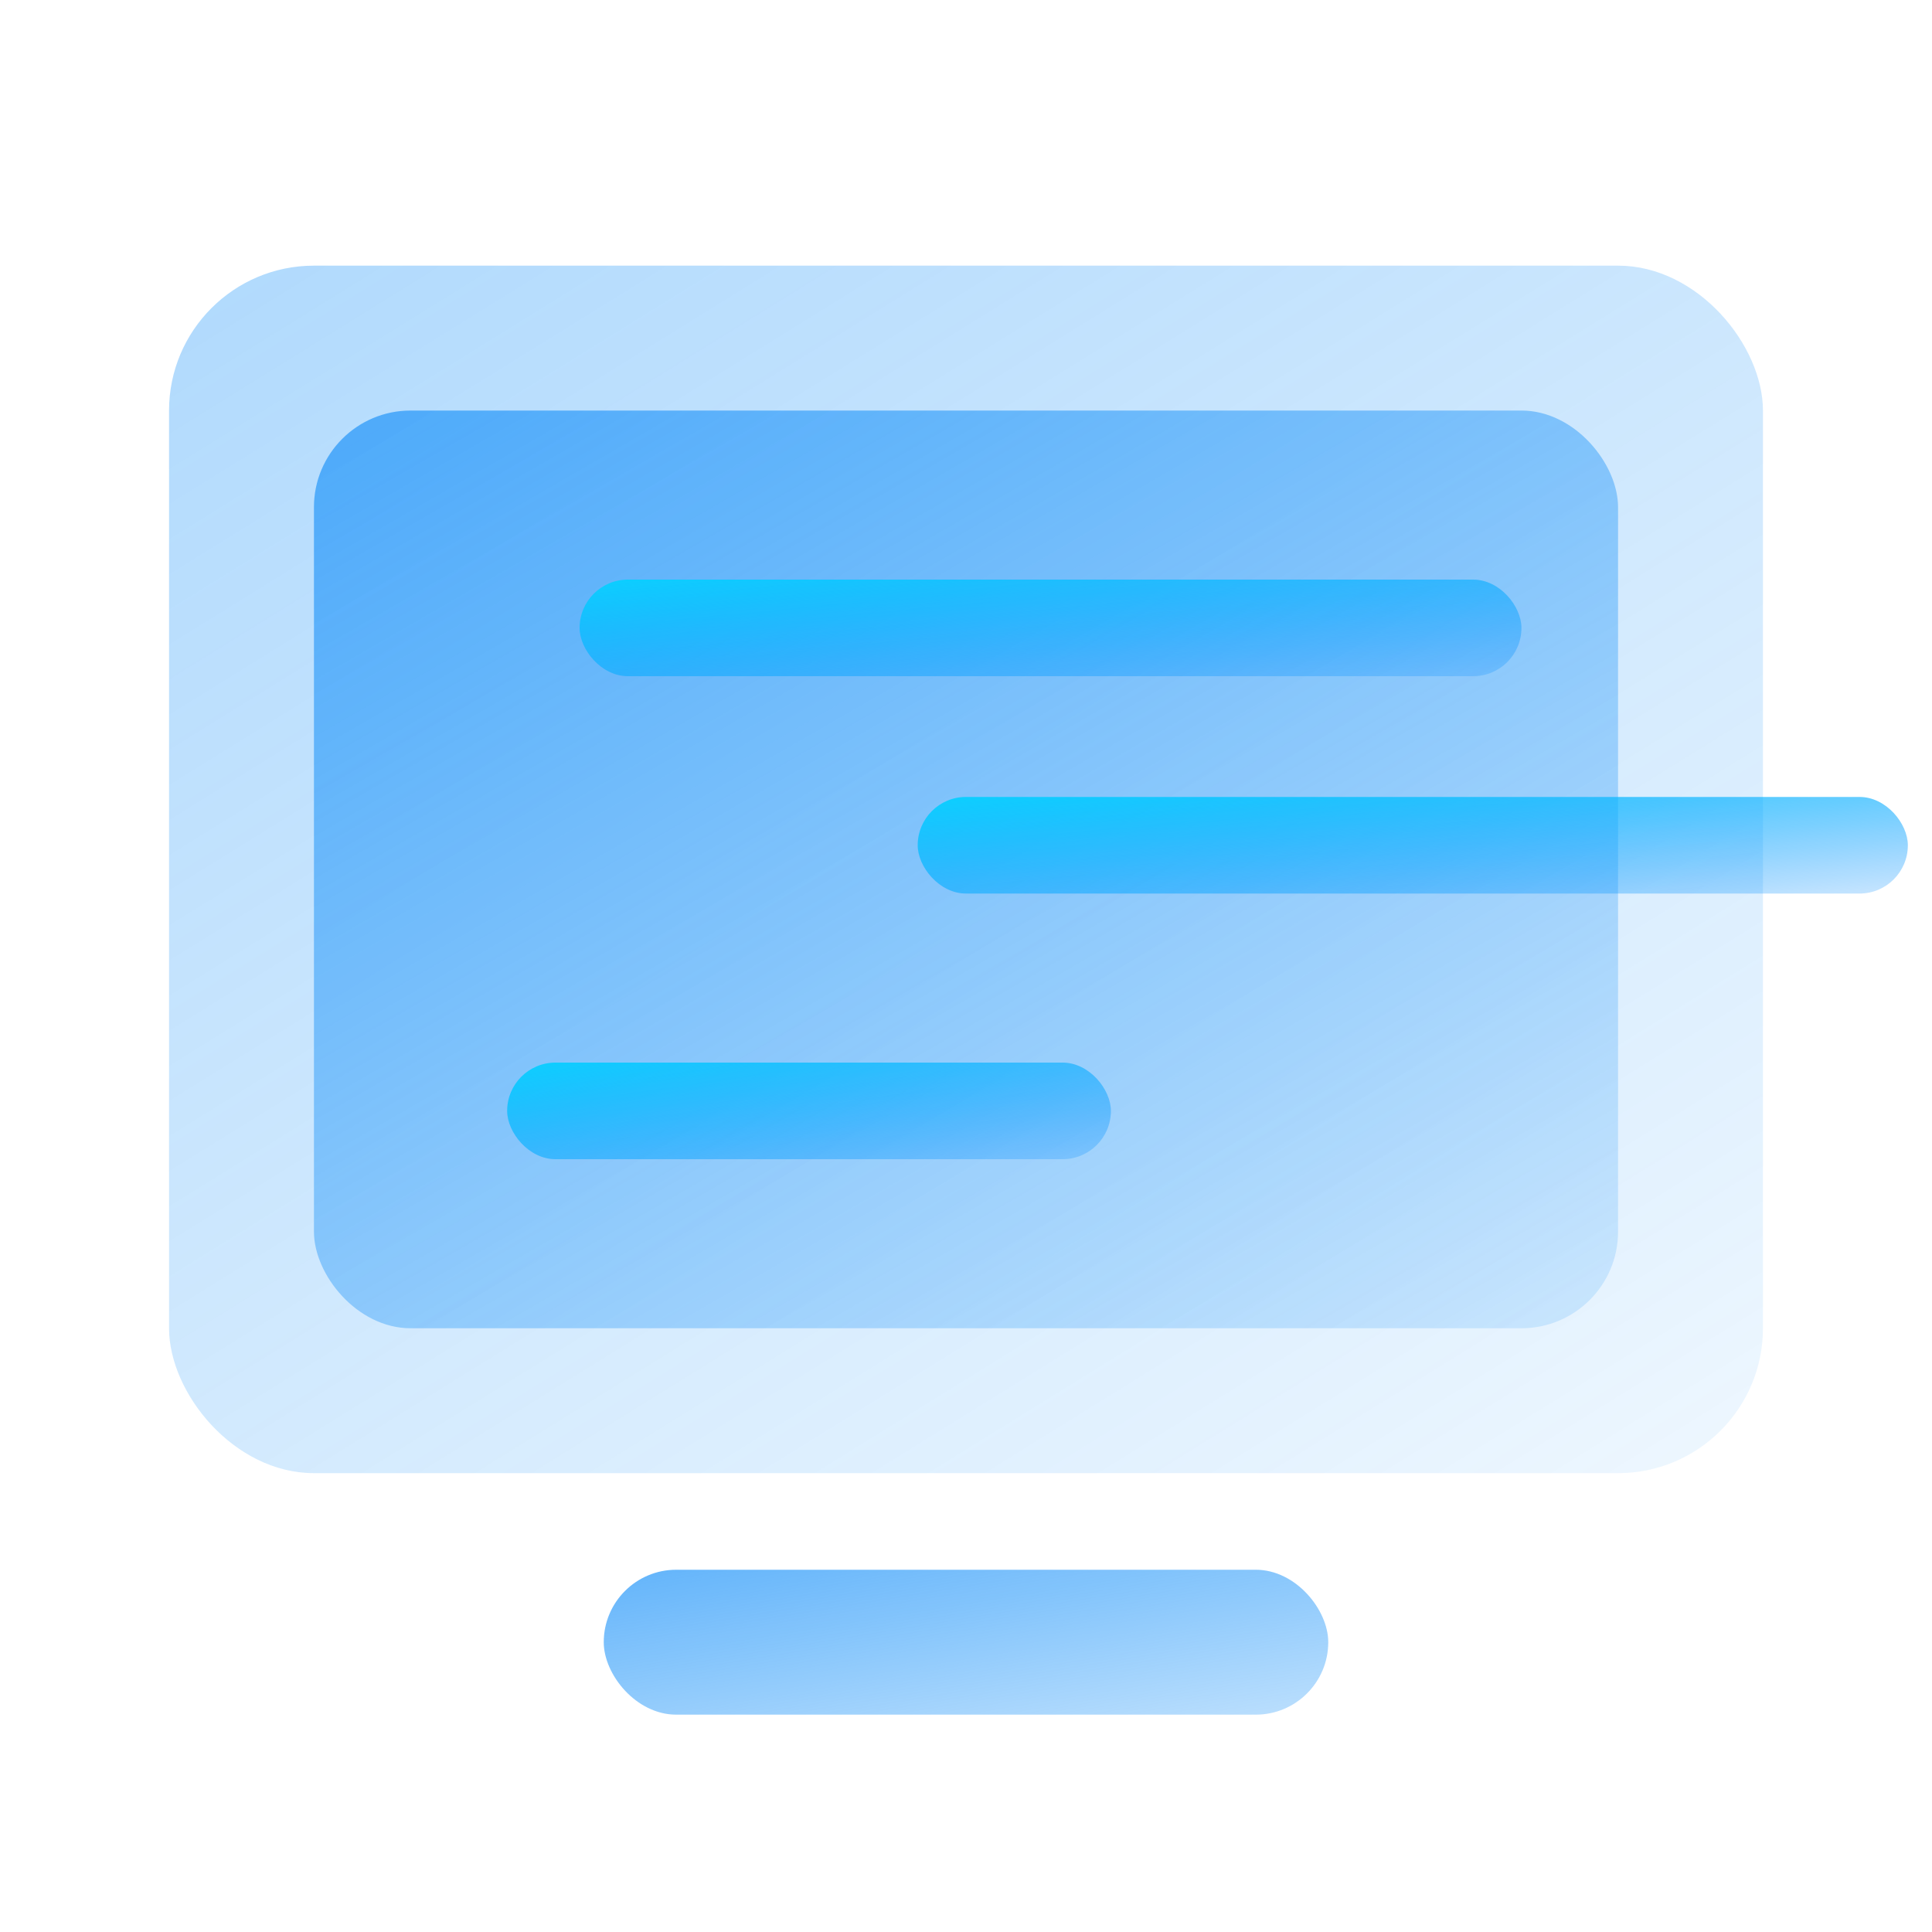
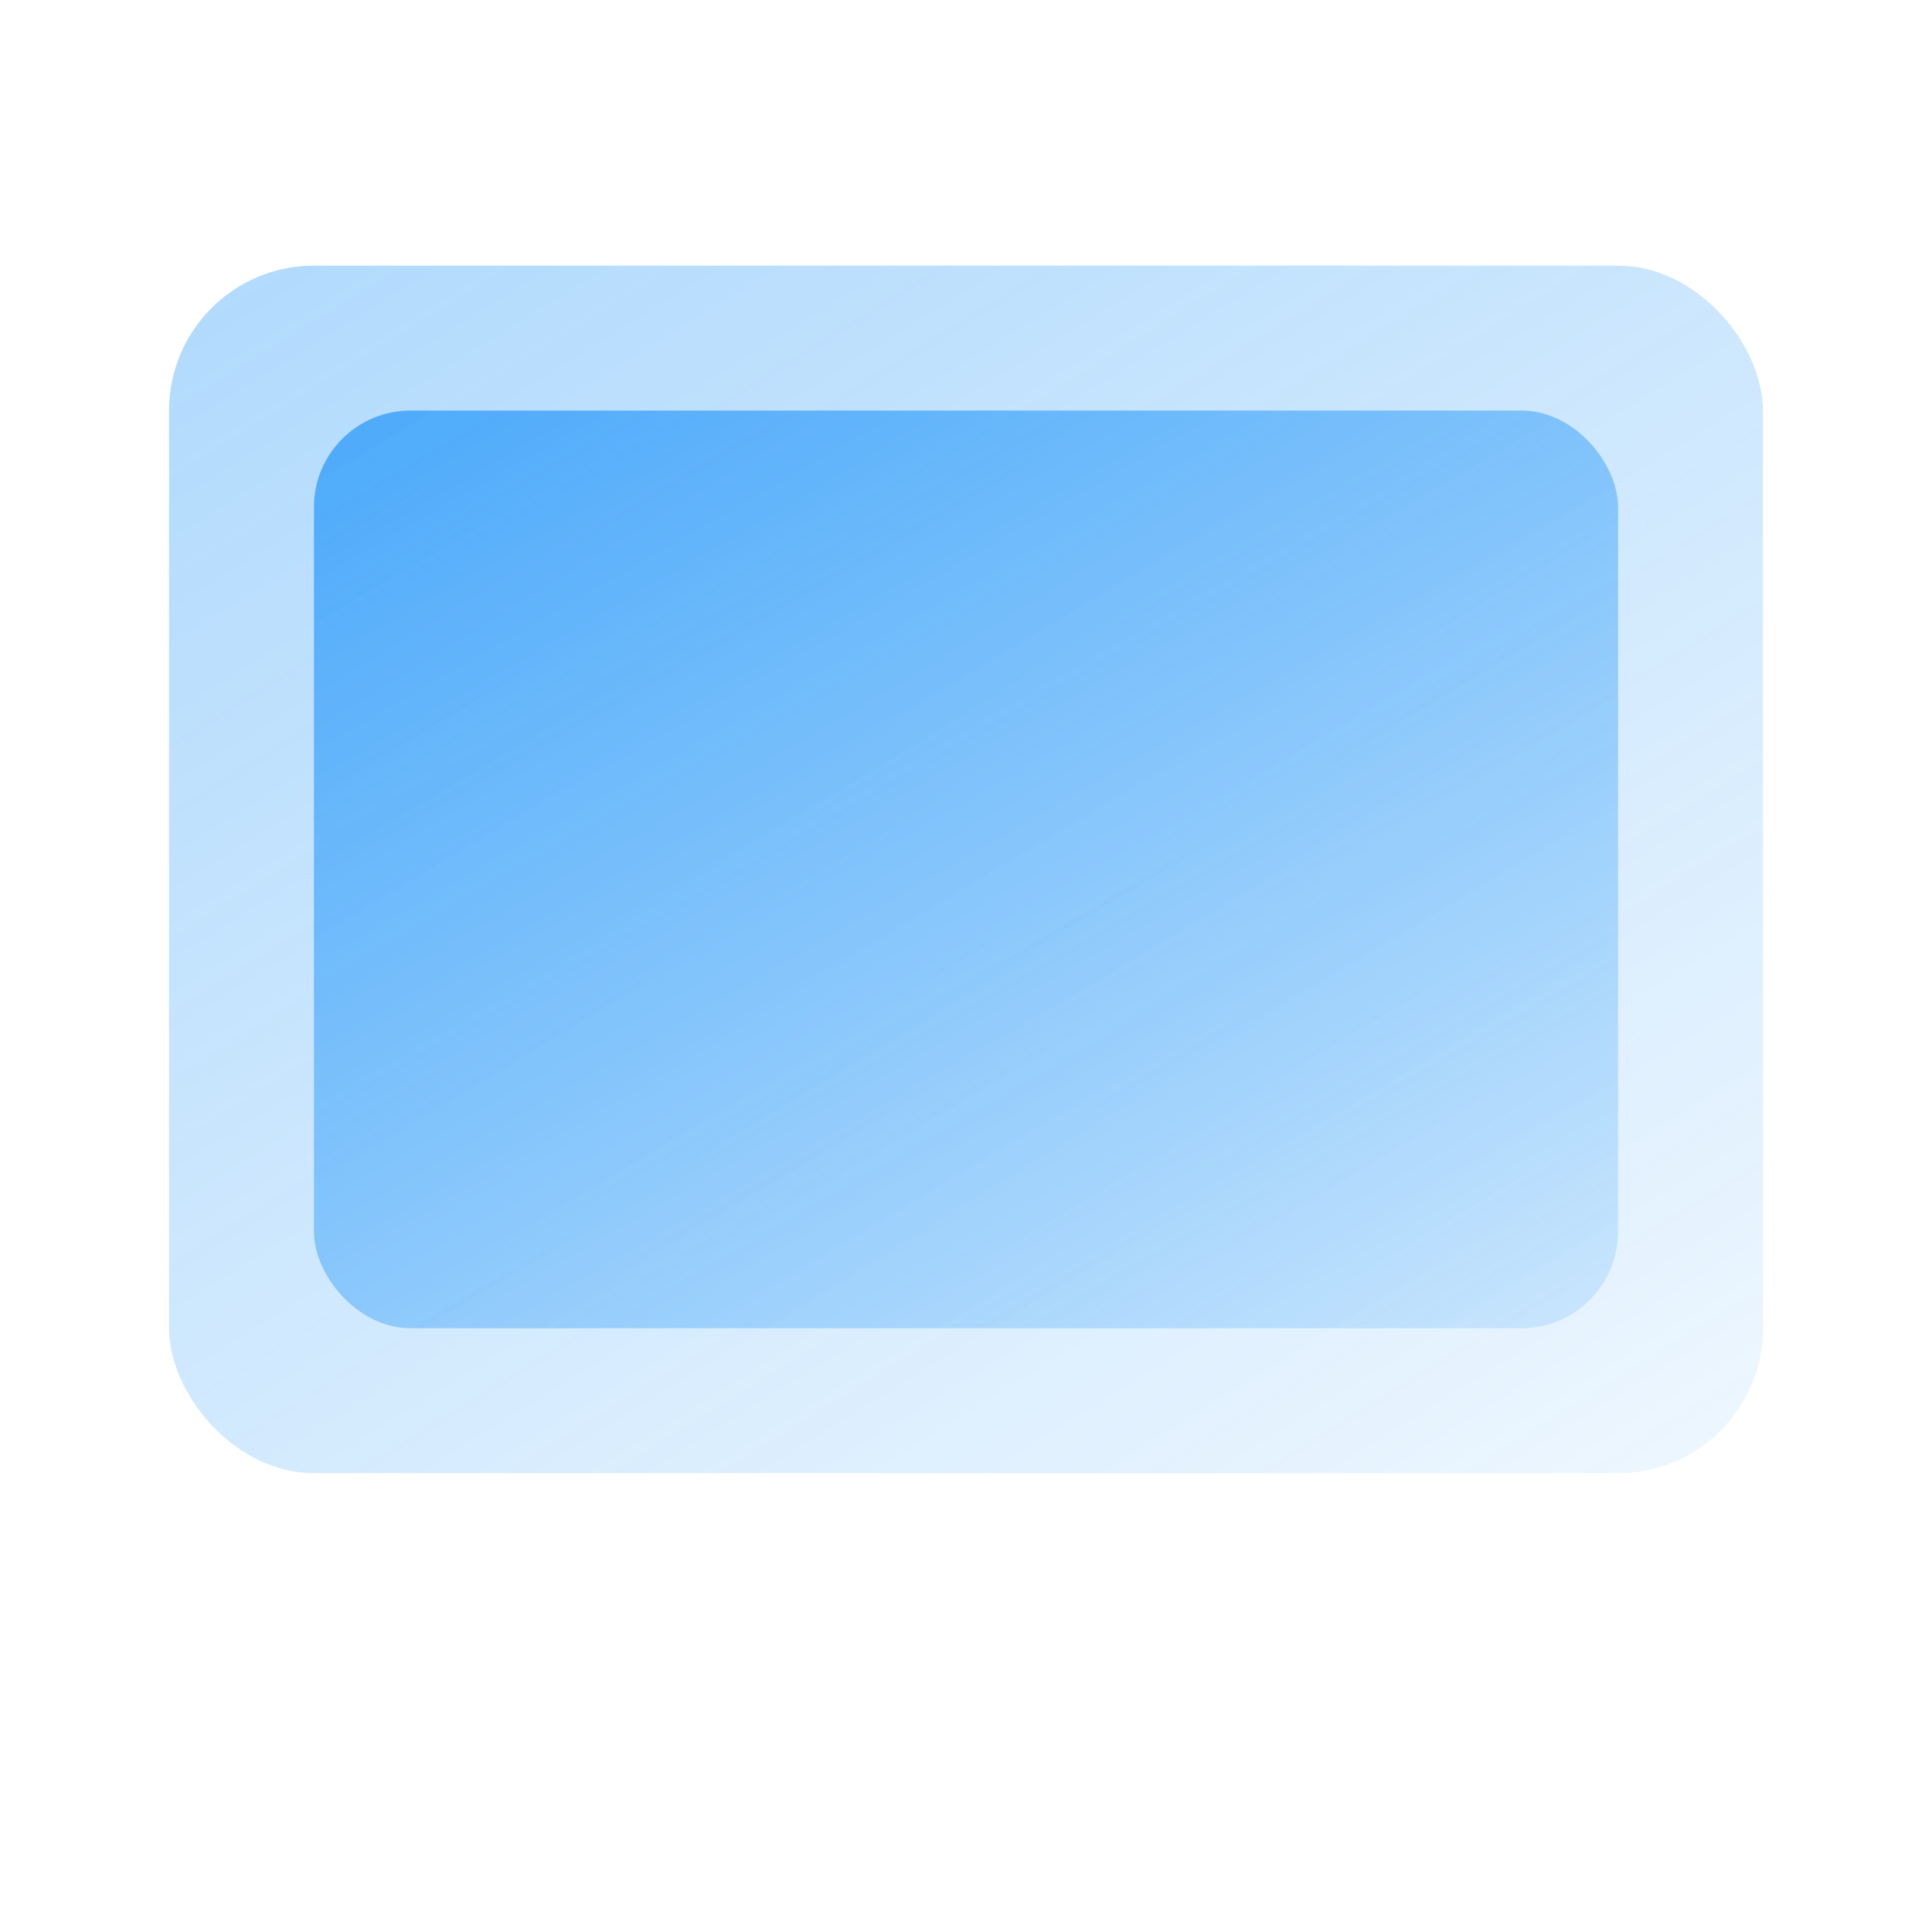
<svg xmlns="http://www.w3.org/2000/svg" width="80" height="80" viewBox="0 0 80 80">
  <defs>
    <linearGradient id="linear-gradient" x1="0.072" x2="0.918" y2="1.04" gradientUnits="objectBoundingBox">
      <stop offset="0" stop-color="#0186f8" stop-opacity="0.867" />
      <stop offset="1" stop-color="#0186f8" stop-opacity="0.2" />
    </linearGradient>
    <linearGradient id="linear-gradient-3" x1="0.072" x2="0.918" y2="1.04" gradientUnits="objectBoundingBox">
      <stop offset="0" stop-color="#0186f8" stop-opacity="0.867" />
      <stop offset="1" stop-color="#0186f8" stop-opacity="0.384" />
    </linearGradient>
    <linearGradient id="linear-gradient-4" x2="1" y2="1" gradientUnits="objectBoundingBox">
      <stop offset="0" stop-color="#0bd0ff" />
      <stop offset="1" stop-color="#0089ff" stop-opacity="0.212" />
    </linearGradient>
  </defs>
  <g id="组_653" data-name="组 653" transform="translate(-518 -1757)">
-     <rect id="矩形_875" data-name="矩形 875" width="80" height="80" transform="translate(518 1757)" fill="rgba(9,9,10,0)" />
    <rect id="矩形_876" data-name="矩形 876" width="66" height="50" rx="6" transform="translate(525 1768)" opacity="0.349" fill="url(#linear-gradient)" />
    <rect id="矩形_881" data-name="矩形 881" width="54" height="38" rx="4" transform="translate(531 1774)" opacity="0.659" fill="url(#linear-gradient)" />
-     <rect id="矩形_877" data-name="矩形 877" width="30" height="6" rx="3" transform="translate(543 1822)" opacity="0.7" fill="url(#linear-gradient-3)" />
-     <rect id="矩形_878" data-name="矩形 878" width="39" height="4" rx="2" transform="translate(542 1781)" fill="url(#linear-gradient-4)" />
-     <rect id="矩形_879" data-name="矩形 879" width="41" height="4" rx="2" transform="translate(556 1790)" fill="url(#linear-gradient-4)" />
-     <rect id="矩形_880" data-name="矩形 880" width="25" height="4" rx="2" transform="translate(539 1801)" fill="url(#linear-gradient-4)" />
  </g>
</svg>